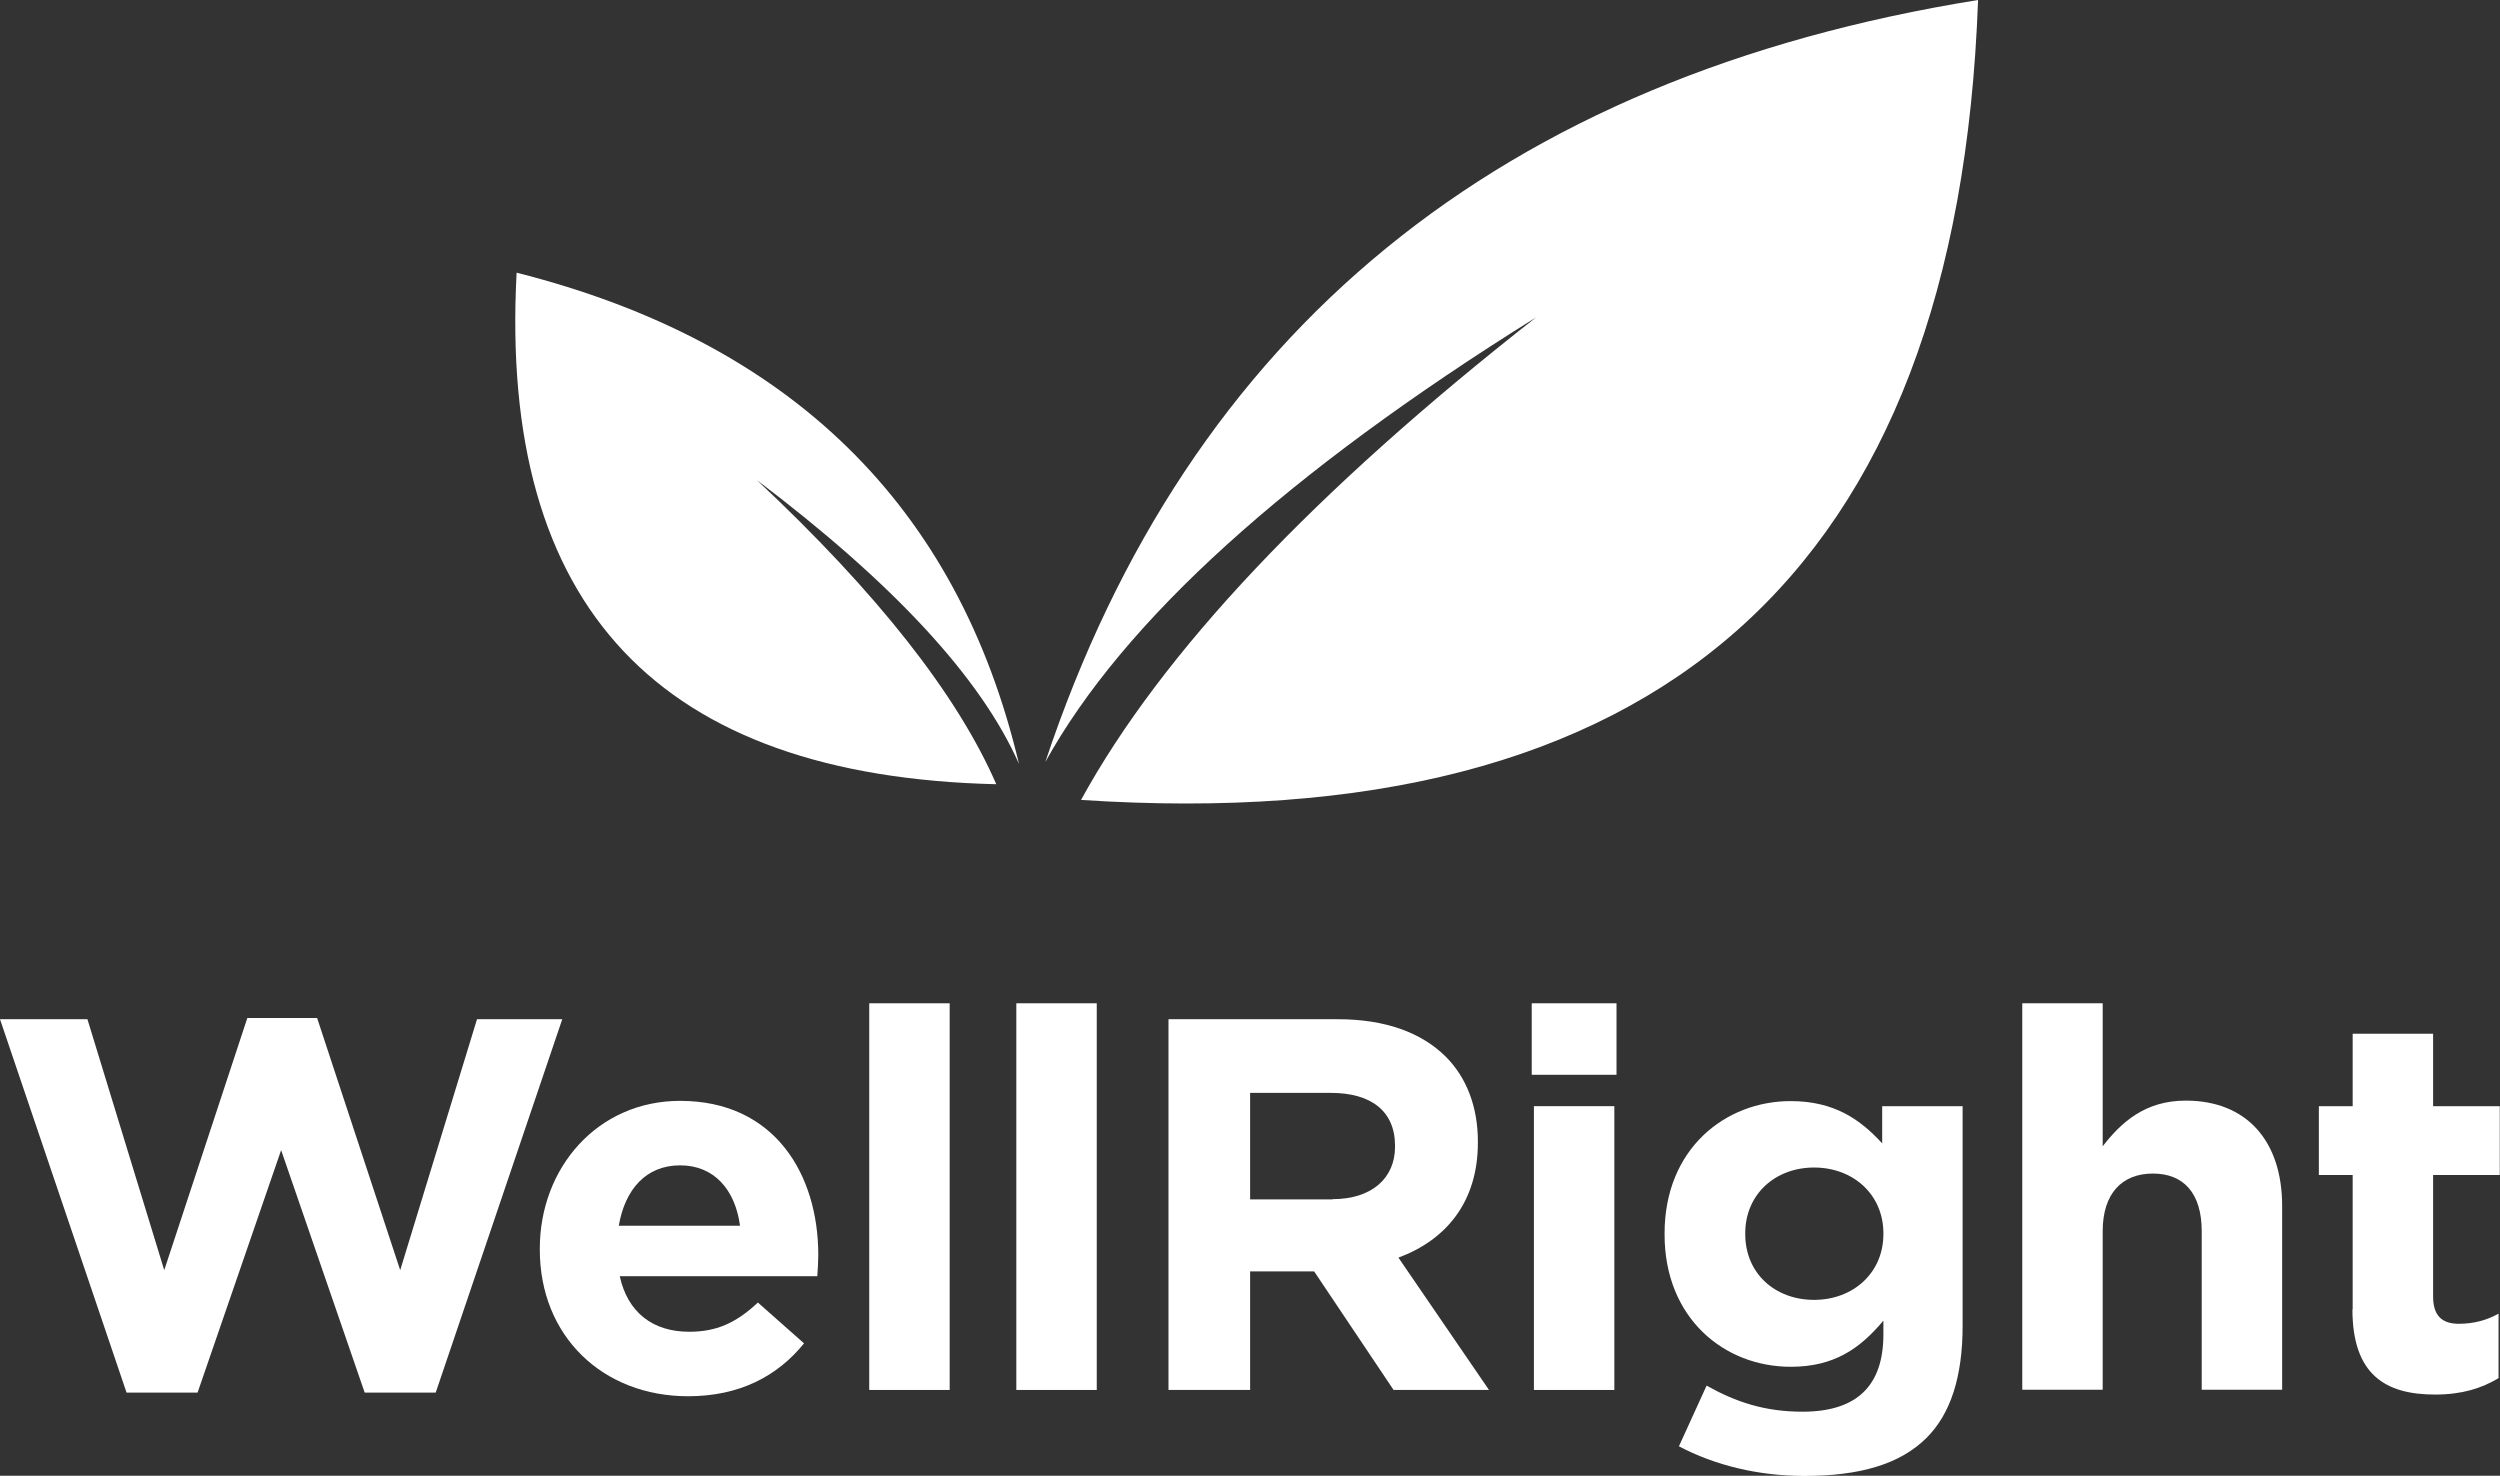
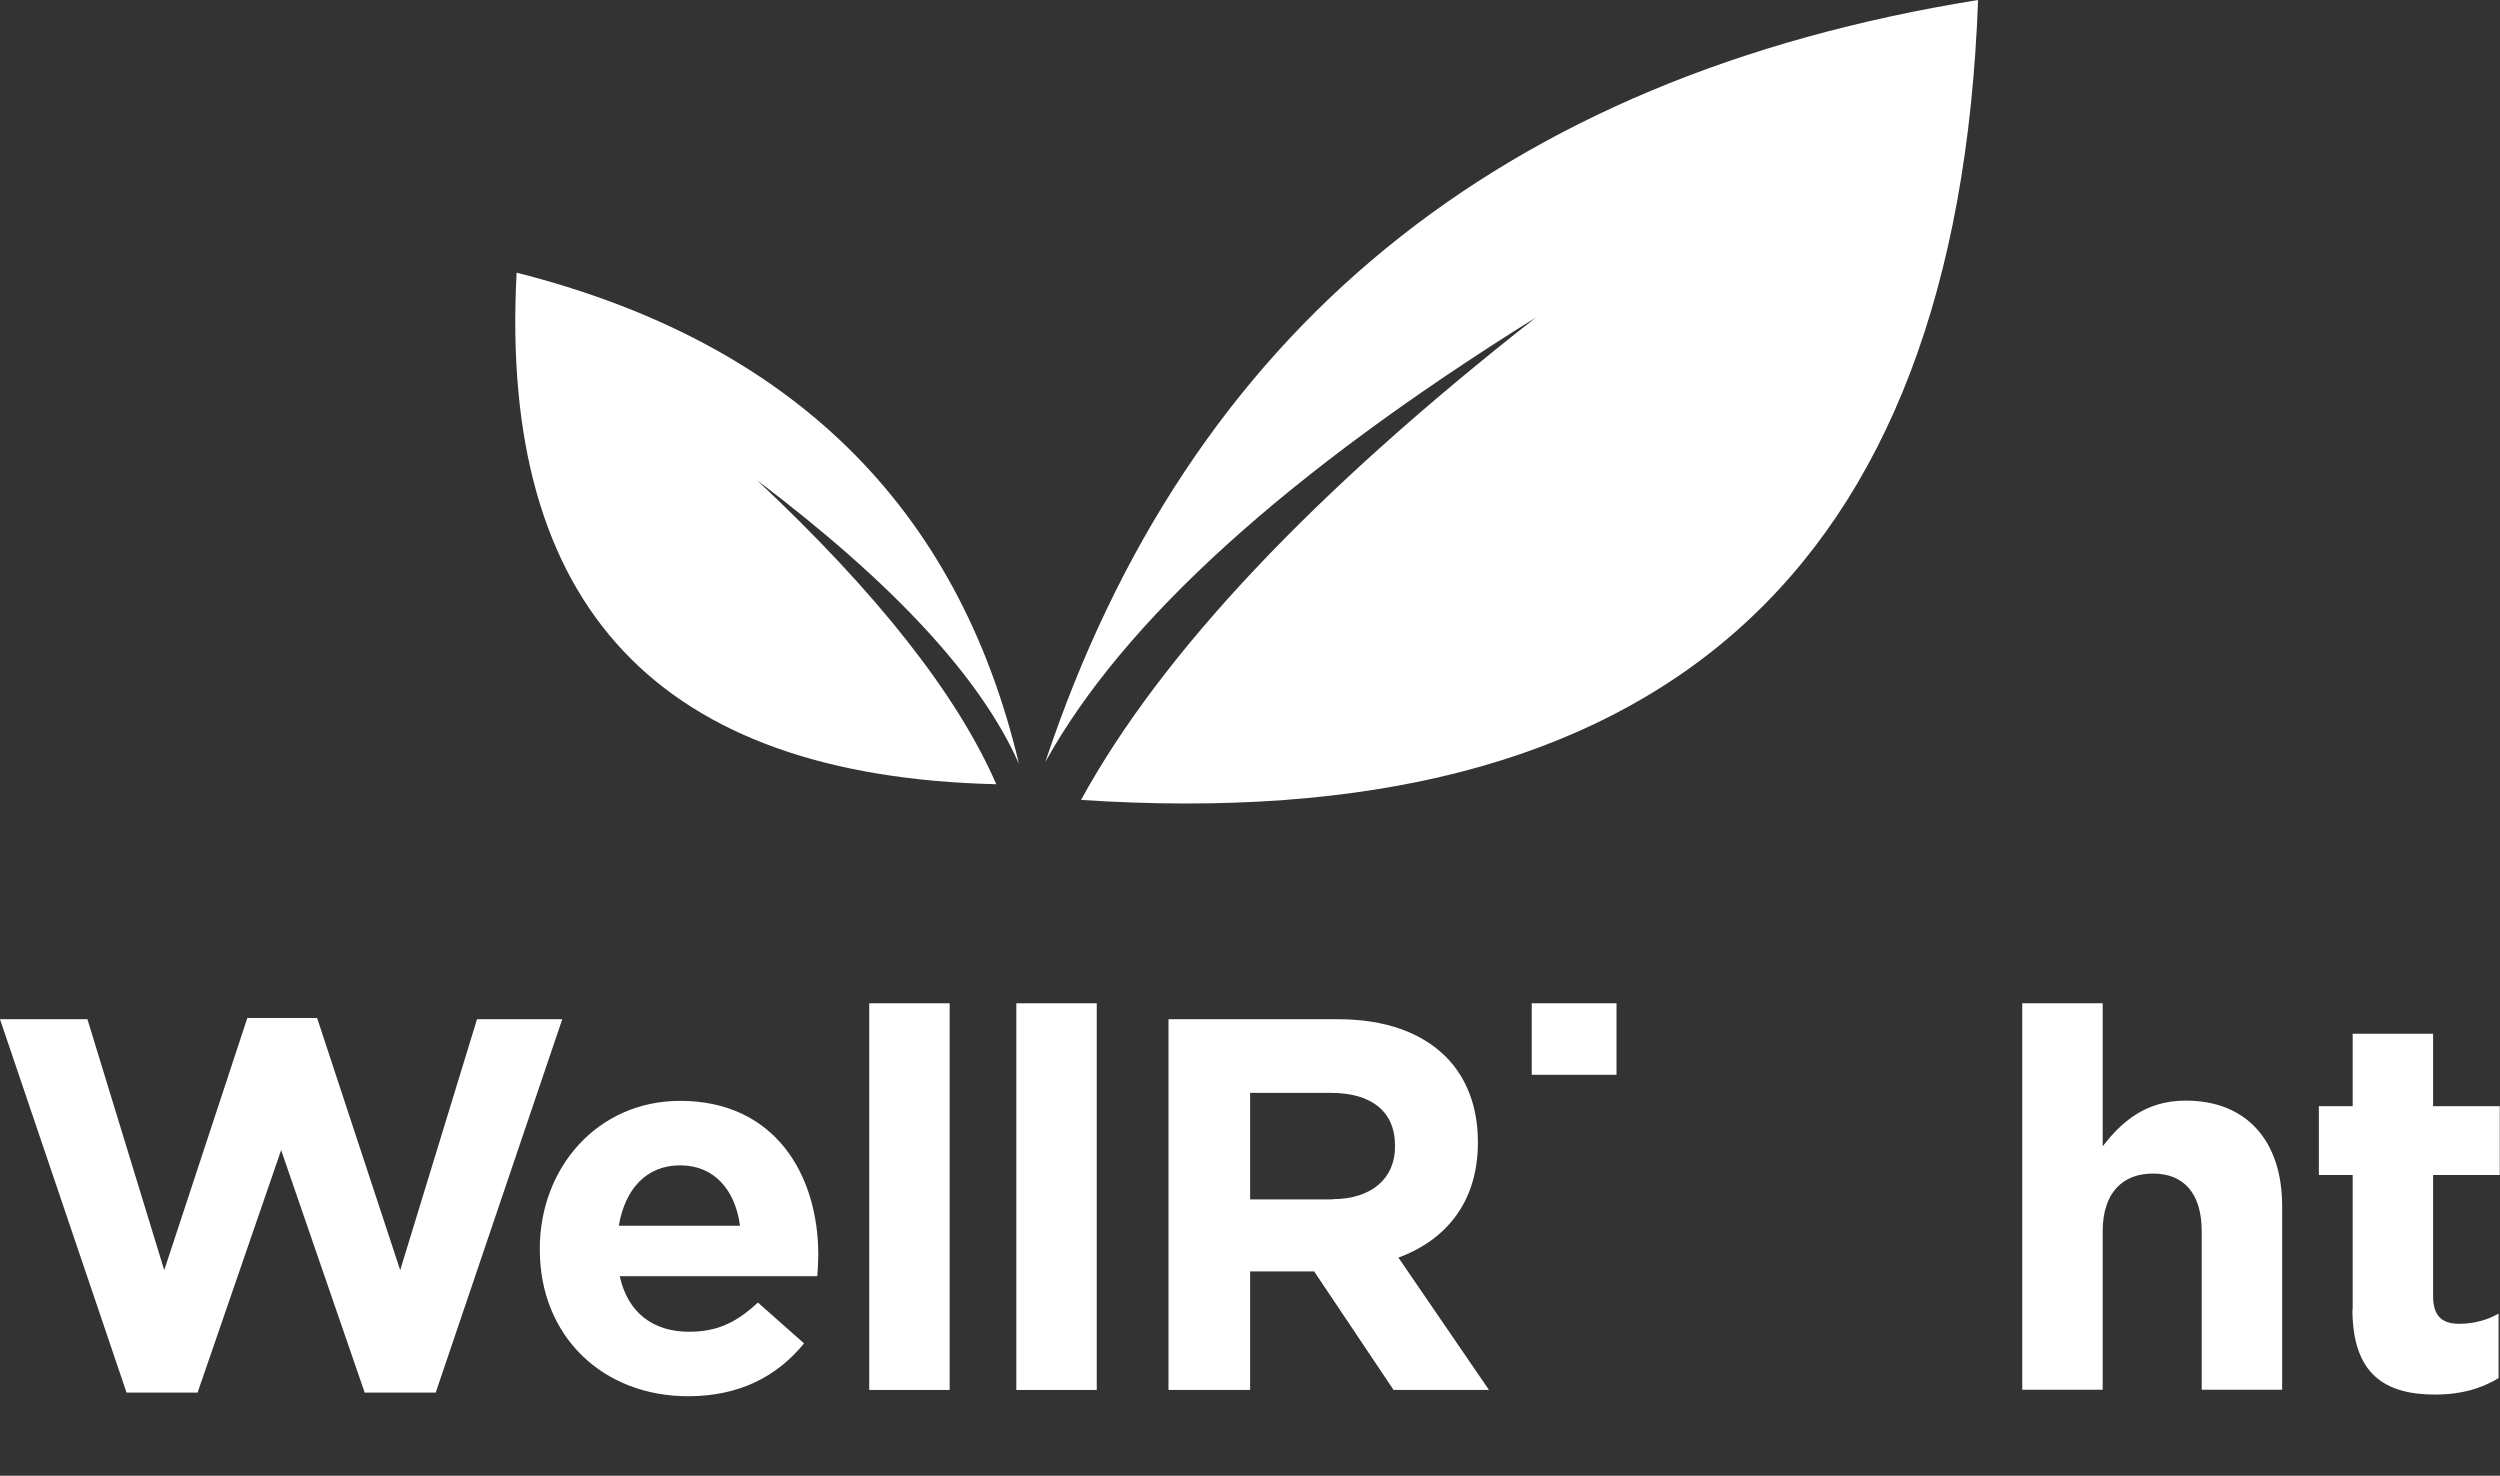
<svg xmlns="http://www.w3.org/2000/svg" id="Layer_1" viewBox="0 0 103.51 61.1">
  <rect x="0" y="0" width="103.51" height="61.1" fill="#333333" stroke="none" />
  <defs>
    <style>.cls-1{fill:#fff;stroke-width:0px;}</style>
  </defs>
  <path class="cls-1" d="M43.28,31.55C49.23,13.69,62.11,3.18,81.9,0c-.86,23.82-13.31,34.69-37.14,33.12,3.34-6.1,9.64-12.77,18.84-19.98-10.32,6.43-17.09,12.57-20.32,18.41" />
  <path class="cls-1" d="M42.19,31.63c-2.53-10.69-9.46-17.47-20.8-20.34-.74,13.89,5.93,20.85,19.86,21.18-1.62-3.72-4.94-7.93-9.91-12.59,5.66,4.28,9.28,8.19,10.85,11.75" />
  <path class="cls-1" d="M0,42.2h3.62l3.18,10.39,3.44-10.44h2.89l3.44,10.44,3.18-10.39h3.53l-5.24,15.46h-2.94l-3.46-10.04-3.46,10.04h-2.94L0,42.2Z" />
  <path class="cls-1" d="M22.35,51.74v-.04c0-3.35,2.39-6.12,5.81-6.12,3.92,0,5.72,3.05,5.72,6.38,0,.26-.02.57-.04.88h-8.18c.33,1.51,1.38,2.3,2.87,2.3,1.12,0,1.93-.35,2.85-1.21l1.91,1.69c-1.1,1.36-2.67,2.19-4.8,2.19-3.53,0-6.14-2.48-6.14-6.07ZM30.64,50.75c-.2-1.49-1.07-2.5-2.48-2.5s-2.28.99-2.54,2.5h5.02Z" />
  <path class="cls-1" d="M35.99,41.54h3.33v16.01h-3.33v-16.01Z" />
  <path class="cls-1" d="M42.08,41.54h3.33v16.01h-3.33v-16.01Z" />
  <path class="cls-1" d="M48.38,42.2h7.02c1.95,0,3.46.55,4.47,1.56.85.86,1.32,2.06,1.32,3.51v.04c0,2.48-1.34,4.04-3.29,4.76l3.75,5.48h-3.95l-3.29-4.91h-2.65v4.91h-3.38v-15.35ZM55.17,49.65c1.64,0,2.59-.88,2.59-2.17v-.04c0-1.45-1.01-2.19-2.65-2.19h-3.35v4.41h3.42Z" />
-   <path class="cls-1" d="M63.42,41.54h3.51v2.96h-3.51v-2.96ZM63.51,45.8h3.33v11.75h-3.33v-11.75Z" />
-   <path class="cls-1" d="M69.52,59.87l1.14-2.5c1.21.68,2.41,1.08,3.97,1.08,2.28,0,3.35-1.1,3.35-3.2v-.57c-.99,1.18-2.06,1.91-3.84,1.91-2.74,0-5.22-2-5.22-5.48v-.04c0-3.51,2.52-5.48,5.22-5.48,1.82,0,2.89.77,3.79,1.75v-1.54h3.33v9.1c0,2.11-.5,3.64-1.49,4.63-1.1,1.1-2.78,1.58-5.06,1.58-1.91,0-3.71-.44-5.2-1.23ZM77.98,51.1v-.04c0-1.6-1.25-2.72-2.87-2.72s-2.85,1.12-2.85,2.72v.04c0,1.62,1.23,2.72,2.85,2.72s2.87-1.12,2.87-2.72Z" />
+   <path class="cls-1" d="M63.42,41.54h3.51v2.96h-3.51v-2.96ZM63.51,45.8h3.33h-3.33v-11.75Z" />
  <path class="cls-1" d="M83.73,41.54h3.33v5.92c.77-.99,1.75-1.89,3.44-1.89,2.52,0,3.99,1.67,3.99,4.36v7.61h-3.33v-6.56c0-1.58-.75-2.39-2.02-2.39s-2.08.81-2.08,2.39v6.56h-3.33v-16.01Z" />
  <path class="cls-1" d="M97.41,54.22v-5.57h-1.4v-2.85h1.4v-3h3.33v3h2.76v2.85h-2.76v5.02c0,.77.33,1.14,1.07,1.14.61,0,1.16-.15,1.64-.42v2.67c-.7.42-1.51.68-2.63.68-2.04,0-3.42-.81-3.42-3.53Z" />
</svg>